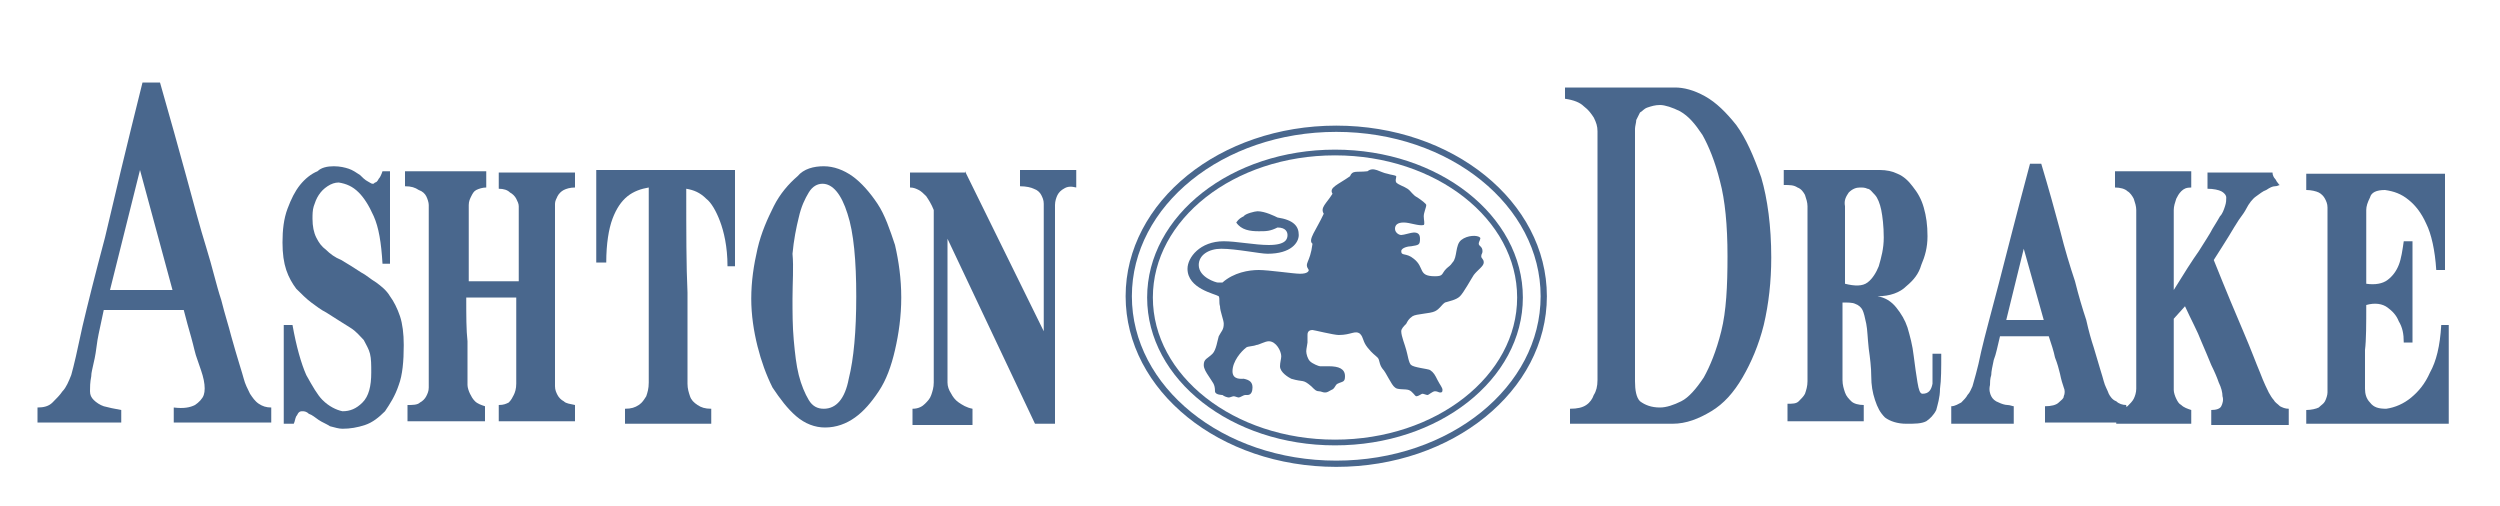
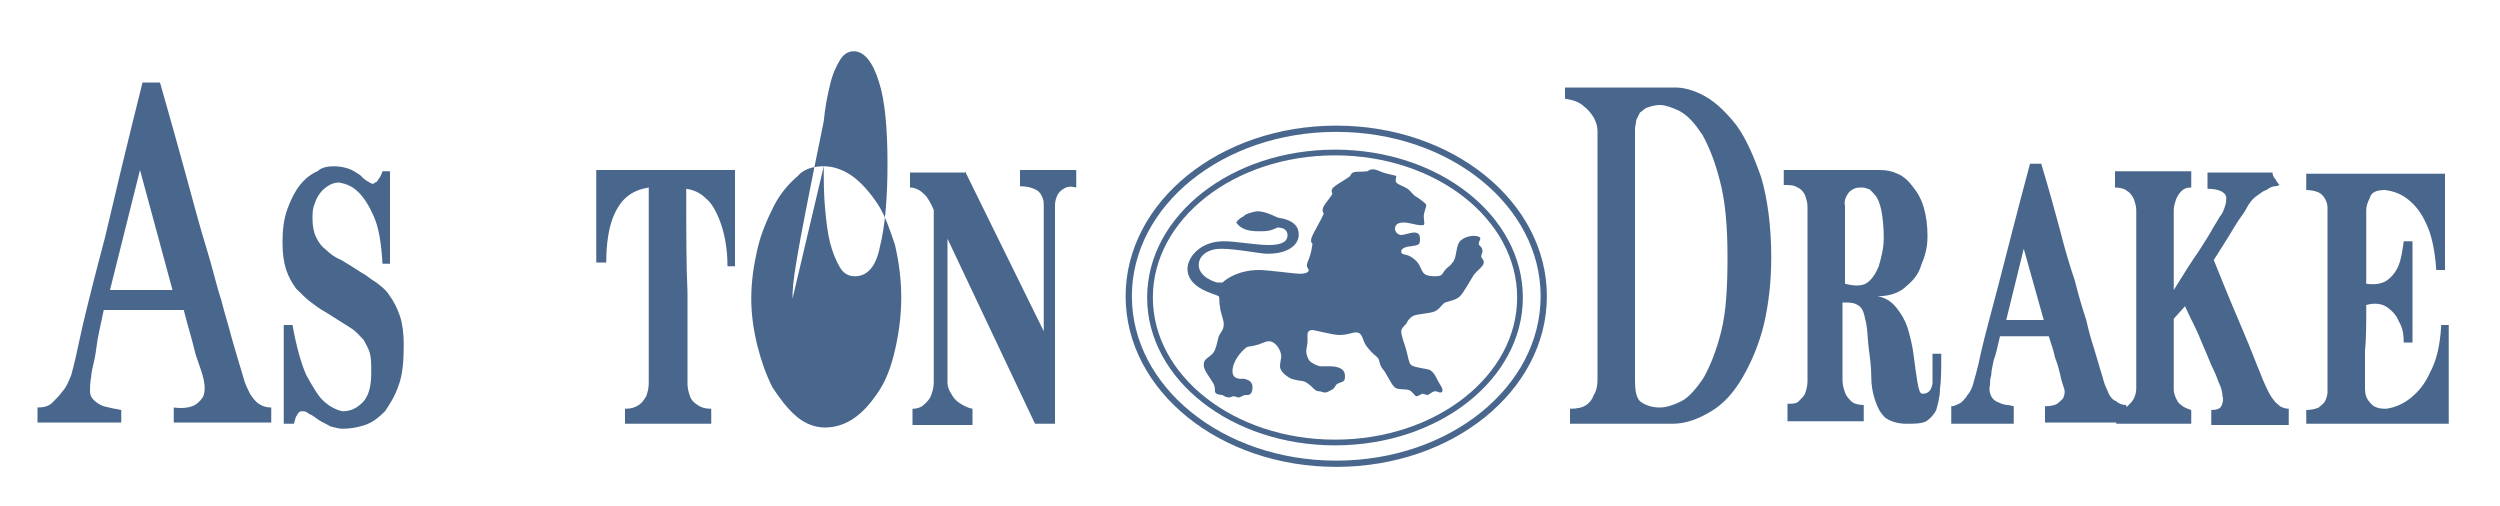
<svg xmlns="http://www.w3.org/2000/svg" version="1.1" id="Layer_1" x="0px" y="0px" viewBox="0 0 200 40.5" style="enable-background:new 0 0 200 40.5;" xml:space="preserve">
  <style type="text/css">
	.st0{fill:#49678D;}
	.st1{fill:none;stroke:#49678D;stroke-width:0.5;stroke-miterlimit:32;}
	.st2{fill:none;stroke:#49678D;stroke-width:0.458;}
</style>
  <g>
    <path class="st0" d="M12.8,6.6c0.8,2.8,1.5,5.3,2.1,7.5c0.6,2.2,1.1,4.1,1.6,5.7c0.5,1.6,0.8,3,1.2,4.2c0.3,1.2,0.6,2.1,0.8,2.9   c0.5,1.8,0.9,3,1,3.4c0.1,0.4,0.3,0.8,0.5,1.2c0.2,0.3,0.4,0.6,0.7,0.8c0.3,0.2,0.6,0.3,1,0.3v1.2h-7.8v-1.2c0.8,0.1,1.3,0,1.7-0.2   c0.3-0.2,0.6-0.5,0.7-0.8c0.1-0.3,0.1-0.7,0-1.2c-0.1-0.5-0.3-1-0.5-1.6c-0.2-0.5-0.3-1.1-0.5-1.8c-0.2-0.7-0.4-1.4-0.6-2.2H8.3   c-0.2,1-0.4,1.8-0.5,2.4C7.7,28,7.6,28.6,7.5,29c-0.1,0.5-0.2,0.8-0.2,1.1c-0.1,0.5-0.1,0.9-0.1,1.2c0,0.3,0.1,0.5,0.3,0.7   c0.2,0.2,0.5,0.4,0.8,0.5c0.4,0.1,0.8,0.2,1.4,0.3c0,0,0,0,0,0.1c0,0.1,0,0.2,0,0.3c0,0.1,0,0.4,0,0.6H3v-1.2   c0.5,0,0.9-0.1,1.2-0.4c0.3-0.3,0.6-0.6,0.8-0.9C5.3,31,5.5,30.5,5.7,30c0.2-0.7,0.5-2,0.9-3.9C7,24.4,7.6,22,8.4,19   c0.7-3,1.7-7.2,3-12.4H12.8z M13.8,23.2l-2.6-9.6l-2.4,9.6H13.8z" />
    <path class="st0" d="M26.7,13.3c0.5,0,0.9,0.1,1.2,0.2c0.3,0.1,0.6,0.3,0.9,0.5c0.2,0.2,0.4,0.4,0.6,0.5c0.2,0.1,0.3,0.2,0.4,0.2   c0.1,0,0.1,0,0.2-0.1c0.1,0,0.2-0.1,0.3-0.3c0.1-0.1,0.2-0.3,0.3-0.6h0.6v7.4h-0.6c-0.1-1.7-0.3-2.9-0.7-3.8   c-0.4-0.9-0.8-1.5-1.2-1.9c-0.5-0.5-1-0.7-1.6-0.8c-0.3,0-0.6,0.1-0.9,0.3c-0.3,0.2-0.5,0.4-0.7,0.7c-0.2,0.3-0.3,0.6-0.4,0.9   c-0.1,0.3-0.1,0.7-0.1,1c0,0.6,0.1,1.1,0.3,1.5c0.2,0.4,0.4,0.7,0.8,1c0.3,0.3,0.7,0.6,1.2,0.8c0.5,0.3,1,0.6,1.6,1   c0.4,0.2,0.7,0.5,1.2,0.8c0.4,0.3,0.8,0.6,1.1,1.1c0.3,0.4,0.6,1,0.8,1.6c0.2,0.6,0.3,1.4,0.3,2.3c0,1.3-0.1,2.4-0.4,3.2   c-0.3,0.9-0.7,1.5-1.1,2.1c-0.5,0.5-1,0.9-1.6,1.1c-0.6,0.2-1.2,0.3-1.8,0.3c-0.3,0-0.6-0.1-1-0.2c-0.3-0.2-0.6-0.3-0.9-0.5   s-0.5-0.4-0.8-0.5c-0.2-0.2-0.4-0.2-0.5-0.2c-0.1,0-0.2,0-0.3,0.1c-0.1,0.1-0.1,0.2-0.2,0.3c-0.1,0.2-0.1,0.4-0.2,0.6h-0.8V26h0.7   c0.3,1.7,0.7,3.1,1.1,4c0.5,0.9,0.9,1.6,1.3,2c0.5,0.5,1.1,0.8,1.6,0.9c0.6,0,1.1-0.2,1.6-0.7c0.5-0.5,0.7-1.3,0.7-2.4   c0-0.6,0-1.1-0.1-1.5c-0.1-0.4-0.3-0.7-0.5-1.1c-0.3-0.3-0.6-0.7-1.1-1c-0.5-0.3-1.1-0.7-1.9-1.2c-0.4-0.2-0.8-0.5-1.2-0.8   c-0.4-0.3-0.8-0.7-1.2-1.1c-0.3-0.4-0.6-0.9-0.8-1.5c-0.2-0.6-0.3-1.3-0.3-2.2c0-1,0.1-1.9,0.4-2.7c0.3-0.8,0.6-1.4,1-1.9   c0.4-0.5,0.9-0.9,1.4-1.1C25.7,13.4,26.2,13.3,26.7,13.3z" />
-     <path class="st0" d="M38.9,13.8V15c-0.3,0-0.6,0.1-0.8,0.2c-0.2,0.1-0.3,0.3-0.4,0.5c-0.1,0.2-0.2,0.4-0.2,0.7v6.1h4v-6   c0-0.2-0.1-0.4-0.2-0.6c-0.1-0.2-0.3-0.4-0.5-0.5c-0.2-0.2-0.5-0.3-0.9-0.3v-1.3H46V15c-0.4,0-0.7,0.1-0.9,0.2   c-0.2,0.1-0.4,0.3-0.5,0.5c-0.1,0.2-0.2,0.4-0.2,0.6c0,0.2,0,0.7,0,1.4s0,1.6,0,2.7c0,1,0,2.1,0,3.2c0,1.1,0,2.2,0,3.2   c0,1,0,1.9,0,2.7s0,1.2,0,1.4c0,0.3,0.1,0.5,0.2,0.7c0.1,0.2,0.3,0.4,0.5,0.5c0.2,0.2,0.5,0.2,0.9,0.3v1.3h-6.1v-1.3   c0.4,0,0.6-0.1,0.8-0.2c0.2-0.2,0.3-0.4,0.4-0.6c0.1-0.2,0.2-0.5,0.2-0.9v-6.9h-4c0,1.5,0,2.6,0.1,3.5c0,0.9,0,1.6,0,2.1   c0,0.6,0,1.1,0,1.4c0,0.2,0.1,0.5,0.2,0.7c0.1,0.2,0.2,0.4,0.4,0.6c0.2,0.2,0.5,0.3,0.8,0.4v1.2h-6.2v-1.3c0.4,0,0.8,0,1-0.2   c0.2-0.1,0.4-0.3,0.5-0.5c0.1-0.2,0.2-0.4,0.2-0.7c0-0.2,0-0.8,0-1.5c0-0.8,0-1.6,0-2.7s0-2.1,0-3.2c0-1.1,0-2.2,0-3.2   c0-1,0-1.9,0-2.6s0-1.2,0-1.4c0-0.2-0.1-0.5-0.2-0.7c-0.1-0.2-0.3-0.4-0.6-0.5c-0.3-0.2-0.6-0.3-1.1-0.3v-1.2H38.9z" />
    <path class="st0" d="M58.8,13.7v7.6h-0.6c0-1.6-0.3-2.8-0.6-3.6s-0.7-1.5-1.1-1.8c-0.5-0.5-1-0.7-1.6-0.8c0,3.5,0,6.2,0.1,8.3   c0,2.1,0,3.6,0,4.7c0,1.3,0,2.1,0,2.6c0,0.4,0.1,0.7,0.2,1c0.1,0.3,0.3,0.5,0.6,0.7c0.3,0.2,0.6,0.3,1.1,0.3v1.2H50v-1.2   c0.5,0,0.8-0.1,1.1-0.3c0.3-0.2,0.4-0.4,0.6-0.7c0.1-0.3,0.2-0.6,0.2-1.1c0-0.3,0-0.9,0-1.8c0-0.9,0-1.9,0-3.1c0-1.2,0-2.4,0-3.6   c0-1.2,0-2.4,0-3.5c0-1.1,0-2.3,0-3.6c-0.6,0.1-1.2,0.3-1.7,0.7c-0.5,0.4-0.9,1-1.2,1.8c-0.3,0.8-0.5,2-0.5,3.5h-0.8l0-7.4H58.8z" />
-     <path class="st0" d="M65.9,13.3c0.8,0,1.6,0.3,2.3,0.8c0.7,0.5,1.4,1.3,2,2.2c0.6,0.9,1,2.1,1.4,3.3c0.3,1.3,0.5,2.7,0.5,4.2   c0,1.5-0.2,2.9-0.5,4.2c-0.3,1.3-0.7,2.4-1.3,3.3c-0.6,0.9-1.2,1.6-1.9,2.1c-0.7,0.5-1.5,0.8-2.4,0.8c-0.8,0-1.6-0.3-2.3-0.9   c-0.7-0.6-1.3-1.4-1.9-2.3c-0.5-1-0.9-2.1-1.2-3.3c-0.3-1.2-0.5-2.5-0.5-3.8c0-1.4,0.2-2.7,0.5-4c0.3-1.3,0.8-2.4,1.3-3.4   c0.5-1,1.2-1.8,1.9-2.4C64.3,13.5,65.1,13.3,65.9,13.3z M63.4,23.9c0,1.1,0,2.2,0.1,3.3c0.1,1.1,0.2,2,0.4,2.8   c0.2,0.8,0.5,1.5,0.8,2c0.3,0.5,0.7,0.7,1.2,0.7c1,0,1.7-0.8,2-2.4c0.4-1.6,0.6-3.8,0.6-6.6s-0.2-5.1-0.7-6.6   c-0.5-1.6-1.2-2.4-2-2.4c-0.4,0-0.8,0.2-1.1,0.7c-0.3,0.5-0.6,1.1-0.8,2c-0.2,0.8-0.4,1.8-0.5,2.9C63.5,21.4,63.4,22.6,63.4,23.9z" />
+     <path class="st0" d="M65.9,13.3c0.8,0,1.6,0.3,2.3,0.8c0.7,0.5,1.4,1.3,2,2.2c0.6,0.9,1,2.1,1.4,3.3c0.3,1.3,0.5,2.7,0.5,4.2   c0,1.5-0.2,2.9-0.5,4.2c-0.3,1.3-0.7,2.4-1.3,3.3c-0.6,0.9-1.2,1.6-1.9,2.1c-0.7,0.5-1.5,0.8-2.4,0.8c-0.8,0-1.6-0.3-2.3-0.9   c-0.7-0.6-1.3-1.4-1.9-2.3c-0.5-1-0.9-2.1-1.2-3.3c-0.3-1.2-0.5-2.5-0.5-3.8c0-1.4,0.2-2.7,0.5-4c0.3-1.3,0.8-2.4,1.3-3.4   c0.5-1,1.2-1.8,1.9-2.4C64.3,13.5,65.1,13.3,65.9,13.3z c0,1.1,0,2.2,0.1,3.3c0.1,1.1,0.2,2,0.4,2.8   c0.2,0.8,0.5,1.5,0.8,2c0.3,0.5,0.7,0.7,1.2,0.7c1,0,1.7-0.8,2-2.4c0.4-1.6,0.6-3.8,0.6-6.6s-0.2-5.1-0.7-6.6   c-0.5-1.6-1.2-2.4-2-2.4c-0.4,0-0.8,0.2-1.1,0.7c-0.3,0.5-0.6,1.1-0.8,2c-0.2,0.8-0.4,1.8-0.5,2.9C63.5,21.4,63.4,22.6,63.4,23.9z" />
    <path class="st0" d="M77.2,13.7l6.3,12.8V16.3c0-0.3-0.1-0.5-0.2-0.7c-0.1-0.2-0.3-0.4-0.6-0.5c-0.2-0.1-0.6-0.2-1.1-0.2v-1.3h4.5   v1.4c-0.4-0.1-0.7-0.1-1,0.1c-0.2,0.1-0.4,0.3-0.5,0.5c-0.1,0.2-0.2,0.5-0.2,0.8v17.5h-1.6l-7-14.8v11.5c0,0.3,0.1,0.6,0.3,0.9   c0.1,0.2,0.3,0.5,0.6,0.7c0.3,0.2,0.6,0.4,1.1,0.5v1.3H73v-1.3c0.5,0,0.8-0.2,1-0.4c0.2-0.2,0.4-0.4,0.5-0.7c0.1-0.3,0.2-0.6,0.2-1   V16.8c-0.2-0.5-0.4-0.8-0.6-1.1c-0.2-0.2-0.4-0.4-0.6-0.5c-0.2-0.1-0.4-0.2-0.7-0.2v-1.2H77.2z" />
    <path class="st0" d="M125.3,7h8.7c0.7,0,1.5,0.2,2.4,0.7c0.9,0.5,1.7,1.3,2.5,2.3c0.8,1.1,1.4,2.5,2,4.2c0.5,1.7,0.8,3.9,0.8,6.4   c0,1.9-0.2,3.7-0.6,5.4c-0.4,1.6-1,3-1.7,4.2c-0.7,1.2-1.5,2.1-2.5,2.7c-1,0.6-2,1-3.1,1h-8.2v-1.2c0.6,0,1-0.1,1.3-0.3   c0.3-0.2,0.5-0.5,0.6-0.8c0.2-0.3,0.3-0.7,0.3-1.2V10.5c0-0.4-0.1-0.7-0.3-1.1c-0.2-0.3-0.4-0.6-0.8-0.9c-0.3-0.3-0.8-0.5-1.5-0.6   V7z M132.8,32.6c0.5,0,1.1-0.2,1.7-0.5c0.6-0.3,1.2-1,1.8-1.9c0.5-0.9,1-2.1,1.4-3.7c0.4-1.6,0.5-3.6,0.5-6c0-2.5-0.2-4.5-0.6-6   c-0.4-1.6-0.9-2.8-1.4-3.7c-0.6-0.9-1.1-1.5-1.8-1.9c-0.6-0.3-1.2-0.5-1.6-0.5c-0.4,0-0.7,0.1-1,0.2c-0.3,0.1-0.4,0.3-0.6,0.4   c-0.1,0.2-0.2,0.4-0.3,0.6c0,0.2-0.1,0.5-0.1,0.7v20.2c0,0.7,0.1,1.3,0.4,1.6C131.6,32.4,132.1,32.6,132.8,32.6z" />
    <path class="st0" d="M142.8,13.6h7.6c0.5,0,1,0.1,1.4,0.3c0.5,0.2,0.9,0.6,1.2,1c0.4,0.5,0.7,1,0.9,1.7c0.2,0.7,0.3,1.4,0.3,2.3   c0,0.9-0.2,1.6-0.5,2.3c-0.2,0.7-0.6,1.2-1.2,1.7c-0.5,0.5-1.3,0.8-2.3,0.8c0.6,0.1,1.1,0.4,1.5,0.9c0.4,0.5,0.7,1,0.9,1.6   c0.2,0.7,0.4,1.4,0.5,2.3c0.1,0.8,0.2,1.5,0.3,2.1c0.1,0.6,0.2,0.9,0.4,0.9c0.5,0,0.7-0.3,0.8-0.8c0-0.5,0-1.3,0-2.4c0,0,0,0,0.1,0   c0,0,0.1,0,0.2,0c0.1,0,0.2,0,0.4,0c0,1.2,0,2.1-0.1,2.8c0,0.7-0.2,1.3-0.3,1.7c-0.2,0.4-0.5,0.7-0.8,0.9c-0.4,0.2-0.9,0.2-1.6,0.2   c-0.7,0-1.3-0.2-1.7-0.5c-0.4-0.4-0.6-0.8-0.8-1.4c-0.2-0.6-0.3-1.2-0.3-1.9c0-0.7-0.1-1.5-0.2-2.2c-0.1-0.9-0.1-1.5-0.2-2   c-0.1-0.5-0.2-0.9-0.3-1.1c-0.1-0.2-0.3-0.4-0.6-0.5c-0.2-0.1-0.6-0.1-1-0.1v6.2c0,0.4,0.1,0.7,0.2,1c0.1,0.3,0.3,0.5,0.5,0.7   c0.2,0.2,0.6,0.3,1,0.3v1.3H143v-1.4c0.4,0,0.7,0,0.9-0.2c0.2-0.2,0.4-0.4,0.5-0.6c0.1-0.3,0.2-0.6,0.2-1V16.5   c0-0.3-0.1-0.6-0.2-0.9c-0.1-0.2-0.3-0.5-0.6-0.6c-0.3-0.2-0.6-0.2-1.1-0.2V13.6z M150.7,19c0-0.9-0.1-1.7-0.2-2.2   c-0.1-0.5-0.3-1-0.5-1.2s-0.4-0.5-0.6-0.5c-0.2-0.1-0.4-0.1-0.6-0.1c-0.3,0-0.6,0.1-0.9,0.4c-0.2,0.3-0.4,0.6-0.3,1.1   c0,0.2,0,0.6,0,1.1c0,0.5,0,1.1,0,1.9c0,0.8,0,1.9,0,3.2c0.8,0.2,1.4,0.2,1.8-0.1c0.4-0.3,0.7-0.8,0.9-1.3   C150.5,20.6,150.7,19.9,150.7,19z" />
    <path class="st0" d="M163.3,13.1c0.6,2,1.1,3.8,1.5,5.3c0.4,1.6,0.8,2.9,1.2,4.1c0.3,1.2,0.6,2.2,0.9,3.1c0.2,0.9,0.4,1.6,0.6,2.2   c0.4,1.4,0.7,2.3,0.8,2.7c0.1,0.4,0.3,0.7,0.4,1c0.1,0.2,0.3,0.5,0.6,0.6c0.2,0.2,0.5,0.3,0.8,0.3v1.4h-6.5v-1.3   c0.5,0,0.9-0.1,1.1-0.3c0.2-0.2,0.4-0.3,0.4-0.5c0.1-0.2,0.1-0.5,0-0.7c-0.1-0.3-0.2-0.6-0.3-1.1c-0.1-0.4-0.2-0.8-0.4-1.3   c-0.1-0.5-0.3-1.1-0.5-1.7H160c-0.2,0.8-0.3,1.4-0.5,1.9c-0.1,0.5-0.2,0.9-0.2,1.2c-0.1,0.3-0.1,0.6-0.1,0.8   c-0.1,0.4,0,0.7,0.1,0.9c0.1,0.2,0.3,0.4,0.6,0.5c0.2,0.1,0.5,0.2,0.7,0.2c0.2,0,0.4,0.1,0.5,0.1v1.4h-5v-1.4   c0.3,0,0.6-0.2,0.8-0.3c0.2-0.2,0.4-0.4,0.5-0.6c0.2-0.2,0.3-0.5,0.4-0.7c0.1-0.4,0.4-1.3,0.7-2.8c0.3-1.3,0.8-3.1,1.4-5.4   c0.6-2.3,1.4-5.5,2.5-9.6H163.3z M163.5,25.6l-1.6-5.7l-1.4,5.7H163.5z" />
    <path class="st0" d="M169.1,13.7h6.2V15c-0.4,0-0.6,0.1-0.8,0.3c-0.2,0.2-0.3,0.4-0.4,0.6c-0.1,0.3-0.2,0.6-0.2,0.9l0,6.4   c0.8-1.3,1.5-2.4,2-3.1c0.5-0.8,0.9-1.4,1.1-1.8c0.3-0.5,0.5-0.8,0.6-1c0.2-0.2,0.3-0.5,0.4-0.8c0.1-0.3,0.1-0.5,0.1-0.7   c0-0.2-0.2-0.4-0.4-0.5c-0.2-0.1-0.6-0.2-1.1-0.2v-1.3h5.2c0,0.2,0.1,0.4,0.2,0.5c0.1,0.1,0.1,0.2,0.2,0.3c0.1,0.1,0.1,0.2,0.2,0.2   c-0.1,0-0.2,0.1-0.4,0.1s-0.4,0.1-0.7,0.3c-0.3,0.1-0.5,0.3-0.8,0.5c-0.3,0.2-0.6,0.6-0.8,1c-0.1,0.2-0.3,0.5-0.6,0.9   c-0.2,0.3-0.5,0.8-0.8,1.3c-0.3,0.5-0.7,1.1-1.2,1.9c1,2.5,1.8,4.4,2.4,5.8c0.6,1.4,1,2.5,1.3,3.2c0.3,0.8,0.6,1.4,0.7,1.6   c0.1,0.2,0.3,0.5,0.4,0.6c0.1,0.2,0.3,0.3,0.5,0.5c0.2,0.1,0.4,0.2,0.7,0.2v1.3h-6.2v-1.2c0.4,0,0.7-0.1,0.8-0.3   c0.1-0.2,0.2-0.5,0.1-0.8c0-0.3-0.1-0.7-0.3-1.1c-0.1-0.3-0.3-0.8-0.6-1.4c-0.2-0.5-0.5-1.2-0.8-1.9c-0.3-0.8-0.8-1.7-1.3-2.8   l-0.9,1v5.7c0,0.2,0.1,0.5,0.2,0.7c0.1,0.2,0.2,0.4,0.4,0.5c0.2,0.2,0.5,0.3,0.8,0.4v1.1h-6v-1.2c0.4,0,0.7-0.1,0.9-0.2   c0.2-0.2,0.4-0.4,0.5-0.6c0.1-0.2,0.2-0.5,0.2-0.8V16.8c0-0.3-0.1-0.6-0.2-0.9c-0.1-0.2-0.3-0.5-0.5-0.6c-0.2-0.2-0.6-0.3-1-0.3   V13.7z" />
    <path class="st0" d="M195.6,13.8v7.8h-0.7c-0.1-1.6-0.4-2.9-0.8-3.7c-0.4-0.9-0.9-1.5-1.4-1.9c-0.6-0.5-1.2-0.7-1.9-0.8   c-0.7,0-1.1,0.2-1.2,0.6c-0.2,0.4-0.3,0.7-0.3,1v5.9c0.7,0.1,1.3,0,1.7-0.3c0.4-0.3,0.7-0.7,0.9-1.2c0.2-0.5,0.3-1.2,0.4-1.9h0.7   v8.1c-0.3,0-0.5,0-0.6,0h-0.1c0-0.7-0.1-1.2-0.4-1.7c-0.2-0.5-0.5-0.8-0.9-1.1c-0.4-0.3-1-0.4-1.7-0.2c0,1.5,0,2.8-0.1,3.6   c0,0.9,0,1.6,0,2c0,0.5,0,0.9,0,1.1c0,0.4,0.1,0.8,0.4,1.1c0.3,0.4,0.7,0.5,1.3,0.5c0.7-0.1,1.4-0.4,2-0.9c0.6-0.5,1.1-1.1,1.5-2   c0.5-0.9,0.8-2.1,0.9-3.8h0.6v7.9h-11.4v-1.1c0.4,0,0.8-0.1,1-0.2c0.2-0.2,0.4-0.3,0.5-0.5c0.1-0.2,0.2-0.5,0.2-0.7V16.6   c0-0.3-0.1-0.5-0.2-0.7c-0.1-0.2-0.3-0.4-0.5-0.5c-0.2-0.1-0.6-0.2-1-0.2v-1.3H195.6z" />
    <g>
      <path class="st0" d="M111,13.9c0.3,0.1,0.6,0.1,0.7,0.2c0,0.2-0.1,0.3,0,0.5c0.2,0.2,0.6,0.3,0.9,0.5c0.3,0.2,0.4,0.5,0.8,0.7    c0.3,0.2,0.7,0.5,0.7,0.6c0,0.2-0.2,0.6-0.2,0.9c0,0.3,0.1,0.6,0,0.7c-0.4,0.1-1.1-0.2-1.6-0.2s-0.7,0.2-0.7,0.5    c0,0.3,0.3,0.5,0.5,0.5c0.2,0,0.8-0.2,1-0.2c0.3,0,0.5,0.1,0.5,0.5c0,0.5-0.1,0.5-0.7,0.6c-0.2,0-0.8,0.1-0.8,0.4    c0,0.4,0.4,0.1,1,0.6c0.9,0.7,0.3,1.4,1.7,1.4c0.7,0,0.5-0.2,0.9-0.6c0.2-0.2,0.3-0.2,0.5-0.5c0.4-0.4,0.2-1.4,0.7-1.8    c0.5-0.4,1.3-0.4,1.5-0.2c0.1,0.1-0.1,0.3-0.1,0.5c0,0.2,0.3,0.2,0.3,0.6c0,0.2-0.1,0.2-0.1,0.4c0,0.2,0.2,0.2,0.2,0.5    c0,0.3-0.5,0.6-0.8,1c-0.2,0.3-0.8,1.4-1.1,1.7c-0.3,0.3-0.9,0.4-1.2,0.5c-0.3,0.2-0.4,0.5-0.8,0.7c-0.4,0.2-1.5,0.2-1.8,0.4    c-0.3,0.2-0.4,0.4-0.5,0.6c-0.2,0.2-0.4,0.4-0.4,0.6c0,0.4,0.3,1.1,0.4,1.5c0.1,0.3,0.2,1.1,0.4,1.2c0.2,0.2,1.3,0.3,1.5,0.4    c0.3,0.2,0.4,0.4,0.6,0.8c0.2,0.4,0.4,0.6,0.4,0.8c0,0.2-0.1,0.2-0.2,0.2s-0.2-0.1-0.4-0.1c-0.2,0-0.5,0.3-0.6,0.3    c-0.1,0-0.3-0.1-0.4-0.1c-0.1,0-0.3,0.2-0.5,0.2c-0.1,0-0.3-0.4-0.6-0.5c-0.3-0.1-0.9,0-1.1-0.2c-0.3-0.2-0.7-1.2-1-1.5    c-0.3-0.4-0.2-0.7-0.4-0.9c-0.2-0.2-0.4-0.3-0.8-0.8c-0.4-0.5-0.3-0.8-0.6-1.1c-0.4-0.3-0.7,0.1-1.7,0.1c-0.4,0-2-0.4-2.1-0.4    c-0.4,0-0.4,0.3-0.4,0.4c0,0.2,0,0.5,0,0.6c0,0.1-0.1,0.5-0.1,0.7c0,0.2,0.1,0.6,0.3,0.8c0.2,0.2,0.7,0.4,0.8,0.4    c0.2,0,0.5,0,0.7,0c0.8,0,1.3,0.2,1.3,0.8c0,0.5-0.2,0.4-0.6,0.6c-0.2,0.1-0.2,0.4-0.5,0.5c-0.2,0.1-0.3,0.2-0.5,0.2    c-0.2,0-0.3-0.1-0.5-0.1c-0.2,0-0.3-0.1-0.6-0.4c-0.7-0.6-0.6-0.3-1.6-0.6c-0.2-0.1-0.9-0.5-0.9-1c0-0.3,0.1-0.6,0.1-0.8    c0-0.4-0.4-1.2-1-1.2c-0.3,0-0.8,0.3-1,0.3c-0.2,0.1-0.7,0.1-0.8,0.2c-0.4,0.3-1.1,1.1-1.1,1.9c0,0.7,0.7,0.6,0.9,0.6    c0.5,0.1,0.7,0.3,0.7,0.7c0,0.3-0.1,0.6-0.4,0.6c-0.1,0-0.2,0-0.2,0c-0.1,0-0.4,0.2-0.5,0.2c-0.1,0-0.3-0.1-0.4-0.1    c-0.1,0-0.3,0.1-0.4,0.1c-0.1,0-0.4-0.1-0.5-0.2c0,0-0.6,0-0.6-0.3c0-0.6-0.2-0.7-0.5-1.2c-0.2-0.3-0.4-0.6-0.4-0.9    c0-0.5,0.3-0.5,0.7-0.9c0.3-0.3,0.4-1.1,0.5-1.4c0.2-0.4,0.4-0.5,0.4-1c0-0.3-0.3-1-0.3-1.4c-0.1-0.3,0-0.6-0.1-0.8    c-0.3-0.2-2.5-0.6-2.5-2.2c0-0.9,1-2.2,2.9-2.2c1,0,2.5,0.3,3.6,0.3c1.4,0,1.5-0.5,1.5-0.8c0-0.2-0.1-0.6-0.8-0.6    c-0.6,0.3-0.9,0.3-1.5,0.3c-0.7,0-1.4-0.1-1.8-0.7c0.2-0.3,0.4-0.4,0.6-0.5c0.1-0.2,0.9-0.4,1.1-0.4c0.6,0,1.4,0.4,1.6,0.5    c1.3,0.2,1.7,0.7,1.7,1.4c0,0.6-0.6,1.5-2.5,1.5c-0.6,0-2.5-0.4-3.7-0.4c-1,0-1.8,0.5-1.8,1.3c0,1,1.4,1.4,1.5,1.4    c0.2,0,0.3,0,0.4,0c0.9-0.8,2.1-1,2.9-1c0.8,0,2.8,0.3,3.3,0.3c0.6,0,0.7-0.2,0.7-0.3c-0.4-0.6,0.1-0.5,0.3-2.1    c-0.4-0.3,0.3-1.1,0.9-2.4c-0.3-0.5,0.2-0.8,0.7-1.6c-0.3-0.5,0.4-0.7,1.4-1.4c0.2-0.5,0.5-0.3,1.4-0.4    C109.9,13.3,110.4,13.8,111,13.9z" />
      <path class="st1" d="M106.9,37.1c9.2,0,16.6-6,16.6-13.4c0-7.4-7.4-13.4-16.6-13.4c-9.2,0-16.6,6-16.6,13.4    C90.3,31.1,97.7,37.1,106.9,37.1z" />
      <path class="st2" d="M106.8,35.4c8.2,0,14.8-5.2,14.8-11.6c0-6.4-6.6-11.6-14.8-11.6c-8.2,0-14.8,5.2-14.8,11.6    C92,30.2,98.6,35.4,106.8,35.4z" />
    </g>
  </g>
</svg>